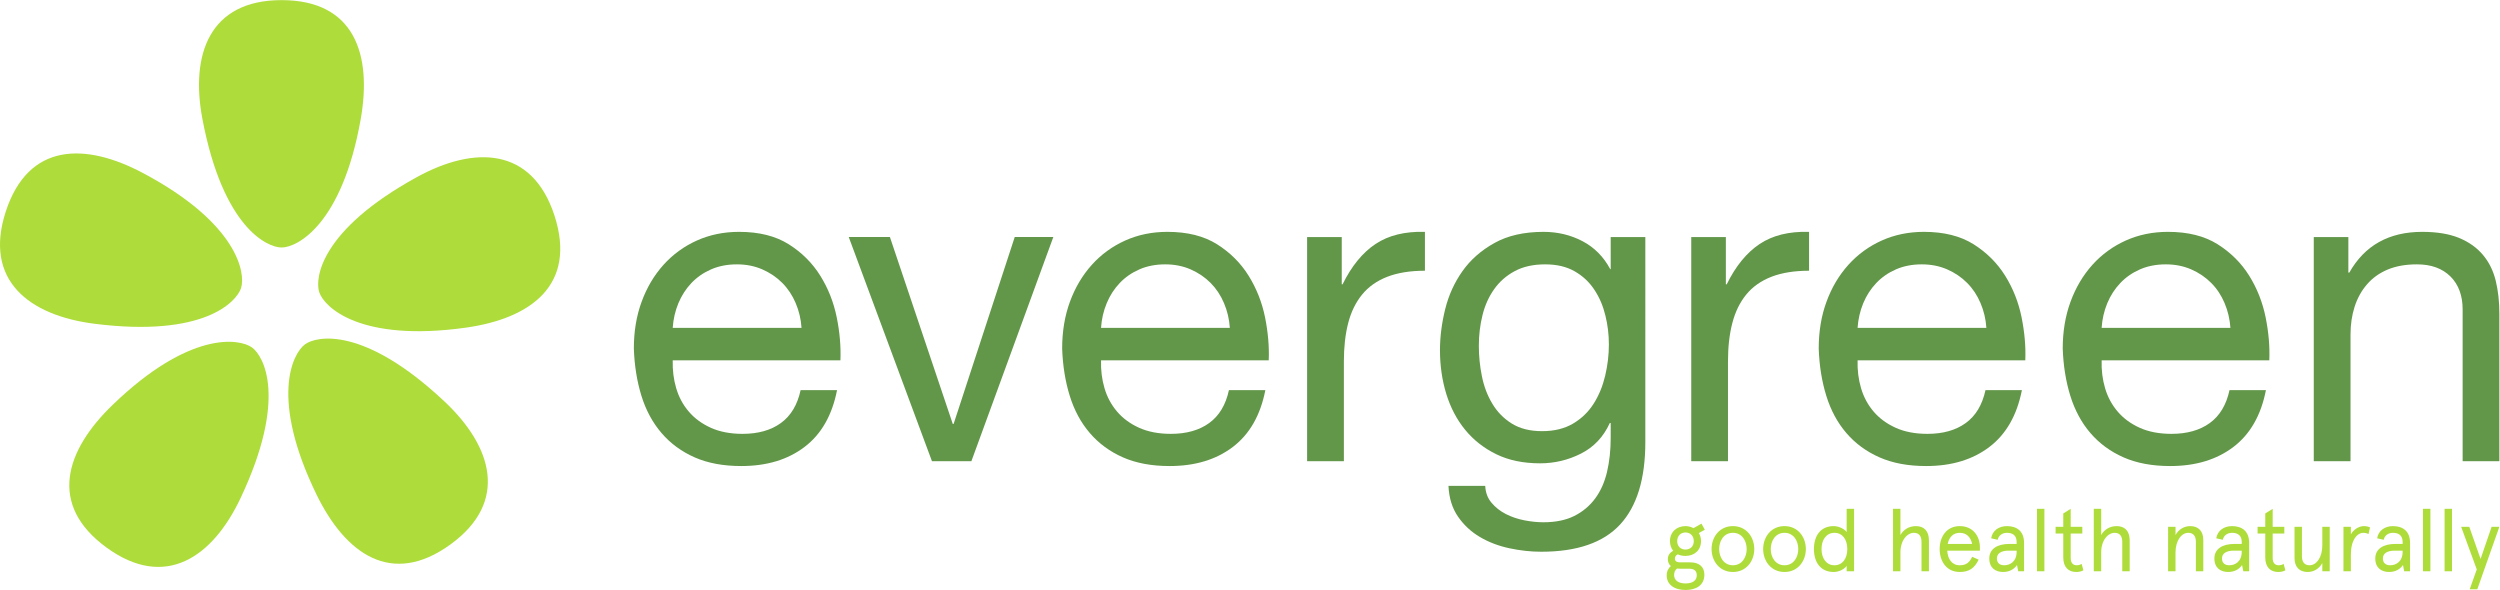
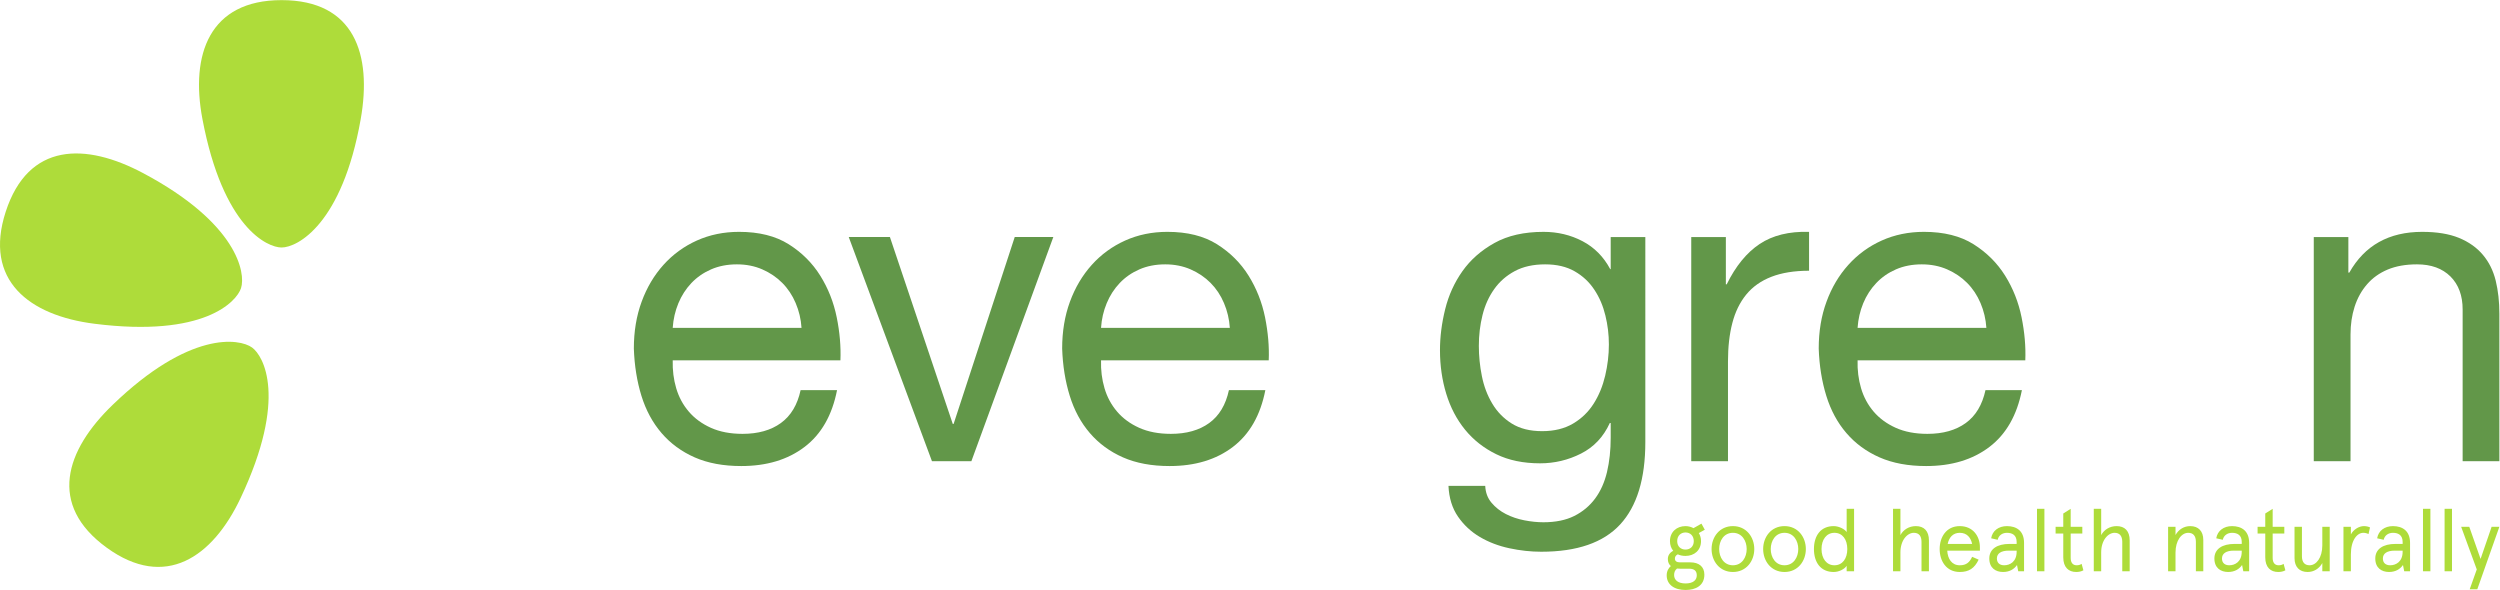
<svg xmlns="http://www.w3.org/2000/svg" viewBox="0 0 529.173 124.88" height="124.88" width="529.173" xml:space="preserve" id="svg2">
  <defs id="defs6" />
  <g transform="matrix(1.333,0,0,-1.333,0,124.88)" id="g10">
    <g transform="scale(0.1)" id="g12">
      <path id="path14" style="fill:#629749;fill-opacity:1;fill-rule:nonzero;stroke:none" d="m 1263.46,455.598 c -5.27,12.433 -12.4,23.109 -21.36,32.082 -8.95,8.992 -19.48,16.109 -31.67,21.425 -12.14,5.29 -25.58,7.958 -40.27,7.958 -15.16,0 -28.8,-2.668 -40.98,-7.958 -12.13,-5.316 -22.6,-12.535 -31.33,-21.757 -8.72,-9.203 -15.6,-19.899 -20.66,-32.094 -5.04,-12.195 -8.04,-25.195 -8.98,-39.055 h 204.55 c -0.89,13.86 -4,26.985 -9.3,39.399 z m 14.06,-228.489 c -26.61,-20.246 -60.1,-30.312 -100.45,-30.312 -28.41,0 -53.06,4.562 -73.93,13.738 -20.85,9.172 -38.42,22.055 -52.6,38.567 -14.23,16.511 -24.9,36.3 -32.02,59.226 -7.08,22.981 -11.1,47.988 -12.02,75.07 0,27.122 4.11,51.915 12.38,74.379 8.23,22.481 19.83,42.02 34.71,58.539 14.9,16.536 32.54,29.391 52.96,38.571 20.41,9.168 42.77,13.781 67.06,13.781 31.61,0 57.86,-6.559 78.71,-19.637 20.86,-13.129 37.58,-29.75 50.2,-49.976 12.63,-20.227 21.3,-42.309 26.13,-66.153 4.86,-23.918 6.77,-46.703 5.86,-68.273 h -266.3 c -0.4,-15.574 1.41,-30.32 5.54,-44.27 4.14,-13.992 10.78,-26.367 19.98,-37.105 9.14,-10.742 20.88,-19.328 35.1,-25.754 14.2,-6.387 30.96,-9.598 50.24,-9.598 24.76,0 45.11,5.703 60.91,17.196 15.84,11.457 26.29,28.894 31.32,52.265 h 57.86 c -7.82,-39.98 -25.03,-70.058 -51.64,-90.254" />
      <path id="path16" style="fill:#629749;fill-opacity:1;fill-rule:nonzero;stroke:none" d="m 1479.87,204.492 -132.15,355.996 h 65.37 l 99.81,-296.777 h 1.38 l 97.04,296.777 h 61.27 L 1542.48,204.492 h -62.61" />
      <path id="path18" style="fill:#629749;fill-opacity:1;fill-rule:nonzero;stroke:none" d="m 1943.57,455.598 c -5.27,12.433 -12.39,23.109 -21.34,32.082 -8.97,8.992 -19.52,16.109 -31.67,21.425 -12.19,5.29 -25.6,7.958 -40.28,7.958 -15.14,0 -28.81,-2.668 -40.98,-7.958 -12.17,-5.316 -22.61,-12.535 -31.33,-21.757 -8.74,-9.203 -15.62,-19.899 -20.65,-32.094 -5.06,-12.195 -8.07,-25.195 -8.96,-39.055 h 204.52 c -0.93,13.86 -4.01,26.985 -9.31,39.399 z m 14.06,-228.489 c -26.62,-20.246 -60.06,-30.312 -100.42,-30.312 -28.45,0 -53.09,4.562 -73.97,13.738 -20.87,9.172 -38.39,22.055 -52.6,38.567 -14.24,16.511 -24.88,36.3 -31.99,59.226 -7.1,22.981 -11.13,47.988 -12.04,75.07 0,27.122 4.12,51.915 12.37,74.379 8.26,22.481 19.85,42.02 34.75,58.539 14.87,16.536 32.55,29.391 52.93,38.571 20.41,9.168 42.75,13.781 67.05,13.781 31.65,0 57.87,-6.559 78.73,-19.637 20.87,-13.129 37.58,-29.75 50.2,-49.976 12.59,-20.227 21.31,-42.309 26.16,-66.153 4.78,-23.918 6.76,-46.703 5.82,-68.273 h -266.26 c -0.47,-15.574 1.37,-30.32 5.51,-44.27 4.11,-13.992 10.79,-26.367 19.96,-37.105 9.17,-10.742 20.84,-19.328 35.12,-25.754 14.21,-6.387 30.98,-9.598 50.24,-9.598 24.78,0 45.08,5.703 60.92,17.196 15.83,11.457 26.28,28.894 31.33,52.265 h 57.83 c -7.82,-39.98 -25.04,-70.058 -51.64,-90.254" />
-       <path id="path20" style="fill:#629749;fill-opacity:1;fill-rule:nonzero;stroke:none" d="m 2130.58,560.43 v -75.063 h 1.33 c 14.21,28.895 31.64,50.27 52.29,64.047 20.63,13.715 46.83,20.156 78.47,19.254 v -61.734 c -23.42,0 -43.39,-3.235 -59.9,-9.645 -16.51,-6.434 -29.79,-15.867 -39.92,-28.285 -10.1,-12.379 -17.45,-27.402 -22.01,-45.078 -4.59,-17.688 -6.88,-38.059 -6.88,-60.985 V 204.492 h -58.38 V 560.43 h 55" />
      <path id="path22" style="fill:#629749;fill-opacity:1;fill-rule:nonzero;stroke:none" d="m 2497.97,264.27 c 13.53,8.015 24.41,18.574 32.67,31.648 8.29,13.035 14.34,27.844 18.26,44.363 3.88,16.528 5.87,33.039 5.87,49.535 0,15.586 -1.83,30.926 -5.55,46.051 -3.64,15.129 -9.46,28.789 -17.56,40.953 -8,12.149 -18.42,21.907 -31.28,29.227 -12.86,7.375 -28.47,11.016 -46.81,11.016 -18.82,0 -34.87,-3.571 -48.18,-10.68 -13.3,-7.121 -24.19,-16.602 -32.66,-28.555 -8.5,-11.91 -14.72,-25.637 -18.61,-41.234 -3.9,-15.61 -5.84,-31.887 -5.84,-48.84 0,-16.082 1.58,-32.109 4.82,-48.176 3.21,-16.062 8.69,-30.625 16.53,-43.66 7.76,-13.074 18.11,-23.633 30.96,-31.648 12.85,-8.02 28.89,-12.063 48.17,-12.063 19.29,0 35.66,4.043 49.21,12.063 z m 74.74,-160.188 c -26.62,-28.879 -68.37,-43.359 -125.33,-43.359 -16.54,0 -33.39,1.836 -50.58,5.516 -17.23,3.684 -32.84,9.621 -46.85,17.895 -14.02,8.242 -25.56,19.031 -34.76,32.32 -9.19,13.324 -14.26,29.602 -15.14,48.867 h 58.37 c 0.46,-10.535 3.77,-19.492 10,-26.812 6.16,-7.348 13.79,-13.32 22.72,-17.91 8.98,-4.602 18.75,-7.895 29.33,-9.973 10.54,-2.059 20.64,-3.105 30.32,-3.105 19.29,0 35.62,3.332 48.95,9.98 13.32,6.66 24.33,15.84 33.08,27.551 8.73,11.707 15.05,25.816 18.98,42.304 3.88,16.493 5.84,34.618 5.84,54.364 v 23.41 h -1.41 c -10.07,-22.043 -25.31,-38.234 -45.72,-48.535 -20.41,-10.332 -42.08,-15.469 -65.04,-15.469 -26.56,0 -49.77,4.781 -69.51,14.441 -19.69,9.61 -36.23,22.586 -49.52,38.875 -13.31,16.301 -23.27,35.356 -29.93,57.114 -6.66,21.812 -9.96,44.883 -9.96,69.199 0,21.109 2.75,42.773 8.25,65.047 5.49,22.262 14.68,42.437 27.51,60.57 12.85,18.117 29.81,33.039 50.92,44.723 21.1,11.699 46.98,17.574 77.75,17.574 22.45,0 43.11,-4.938 61.9,-14.809 18.78,-9.855 33.49,-24.664 44.01,-44.39 h 0.75 v 50.961 h 55 V 234.844 c 0,-58.301 -13.3,-101.844 -39.93,-130.762" />
      <path id="path24" style="fill:#629749;fill-opacity:1;fill-rule:nonzero;stroke:none" d="m 2740.52,560.43 v -75.063 h 1.38 c 14.18,28.895 31.63,50.27 52.3,64.047 20.63,13.715 46.75,20.156 78.44,19.254 v -61.734 c -23.4,0 -43.37,-3.235 -59.89,-9.645 -16.52,-6.434 -29.81,-15.867 -39.95,-28.285 -10.06,-12.379 -17.41,-27.402 -21.99,-45.078 -4.62,-17.688 -6.92,-38.059 -6.92,-60.985 V 204.492 h -58.33 V 560.43 h 54.96" />
      <path id="path26" style="fill:#629749;fill-opacity:1;fill-rule:nonzero;stroke:none" d="m 3144.9,455.598 c -5.29,12.433 -12.38,23.109 -21.35,32.082 -8.92,8.992 -19.49,16.109 -31.66,21.425 -12.15,5.29 -25.58,7.958 -40.27,7.958 -15.18,0 -28.8,-2.668 -40.98,-7.958 -12.19,-5.316 -22.6,-12.535 -31.32,-21.757 -8.74,-9.203 -15.65,-19.899 -20.68,-32.094 -5.02,-12.195 -8,-25.195 -8.96,-39.055 h 204.52 c -0.91,13.86 -4.01,26.985 -9.3,39.399 z m 14.07,-228.489 c -26.6,-20.246 -60.08,-30.312 -100.42,-30.312 -28.44,0 -53.09,4.562 -73.94,13.738 -20.9,9.172 -38.44,22.055 -52.64,38.567 -14.25,16.511 -24.87,36.3 -31.97,59.226 -7.11,22.981 -11.13,47.988 -12.03,75.07 0,27.122 4.08,51.915 12.38,74.379 8.2,22.481 19.81,42.02 34.73,58.539 14.86,16.536 32.53,29.391 52.94,38.571 20.39,9.168 42.76,13.781 67.04,13.781 31.62,0 57.88,-6.559 78.72,-19.637 20.83,-13.129 37.57,-29.75 50.21,-49.976 12.6,-20.227 21.3,-42.309 26.11,-66.153 4.82,-23.918 6.79,-46.703 5.89,-68.273 h -266.31 c -0.45,-15.574 1.42,-30.32 5.52,-44.27 4.14,-13.992 10.8,-26.367 19.95,-37.105 9.2,-10.742 20.89,-19.328 35.13,-25.754 14.2,-6.387 30.97,-9.598 50.25,-9.598 24.76,0 45.09,5.703 60.93,17.196 15.81,11.457 26.26,28.894 31.32,52.265 h 57.83 c -7.87,-39.98 -25.06,-70.058 -51.64,-90.254" />
-       <path id="path28" style="fill:#629749;fill-opacity:1;fill-rule:nonzero;stroke:none" d="m 3532.44,455.598 c -5.28,12.433 -12.37,23.109 -21.34,32.082 -8.96,8.992 -19.55,16.109 -31.71,21.425 -12.17,5.29 -25.61,7.958 -40.24,7.958 -15.17,0 -28.81,-2.668 -41.01,-7.958 -12.16,-5.316 -22.57,-12.535 -31.3,-21.757 -8.75,-9.203 -15.63,-19.899 -20.69,-32.094 -5.03,-12.195 -8.02,-25.195 -8.93,-39.055 h 204.51 c -0.96,13.86 -4.03,26.985 -9.29,39.399 z m 14.03,-228.489 c -26.63,-20.246 -60.05,-30.312 -100.42,-30.312 -28.43,0 -53.07,4.562 -73.94,13.738 -20.9,9.172 -38.41,22.055 -52.63,38.567 -14.23,16.511 -24.87,36.3 -32,59.226 -7.09,22.981 -11.1,47.988 -12.04,75.07 0,27.122 4.16,51.915 12.41,74.379 8.26,22.481 19.85,42.02 34.72,58.539 14.87,16.536 32.56,29.391 52.96,38.571 20.41,9.168 42.72,13.781 66.99,13.781 31.69,0 57.93,-6.559 78.78,-19.637 20.83,-13.129 37.6,-29.75 50.23,-49.976 12.57,-20.227 21.28,-42.309 26.1,-66.153 4.81,-23.918 6.77,-46.703 5.83,-68.273 h -266.24 c -0.48,-15.574 1.37,-30.32 5.48,-44.27 4.14,-13.992 10.81,-26.367 20,-37.105 9.15,-10.742 20.85,-19.328 35.08,-25.754 14.25,-6.387 30.99,-9.598 50.26,-9.598 24.77,0 45.1,5.703 60.93,17.196 15.81,11.457 26.29,28.894 31.31,52.265 h 57.82 c -7.81,-39.98 -25.03,-70.058 -51.63,-90.254" />
      <path id="path30" style="fill:#629749;fill-opacity:1;fill-rule:nonzero;stroke:none" d="m 3729,560.43 v -56.469 h 1.51 c 24.34,43.141 62.91,64.707 115.69,64.707 23.41,0 42.92,-3.215 58.57,-9.629 15.61,-6.473 28.24,-15.406 37.87,-26.891 9.66,-11.445 16.44,-25.093 20.33,-40.949 3.86,-15.816 5.83,-33.39 5.83,-52.633 V 204.492 h -58.33 v 240.969 c 0,22.012 -6.46,39.457 -19.32,52.332 -12.92,12.816 -30.62,19.27 -53.17,19.27 -17.93,0 -33.48,-2.801 -46.55,-8.254 -13.09,-5.508 -24.06,-13.321 -32.75,-23.414 -8.78,-10.122 -15.32,-21.926 -19.7,-35.485 -4.38,-13.504 -6.54,-28.328 -6.54,-44.402 V 204.492 h -58.37 V 560.43 H 3729" />
      <path id="path32" style="fill:#aedc3a;fill-opacity:1;fill-rule:nonzero;stroke:none" d="m 2651.77,77.609 c 0,-6.309 1.95,-11.496 5.17,-15.414 -5.17,-2.664 -8.54,-7 -8.54,-13.023 0,-5.051 1.82,-8.691 4.76,-11.211 -3.77,-3.227 -6.59,-8.266 -6.59,-14.707 C 2646.57,8.547 2658.62,0 2676.55,0 c 16.12,0 29.85,7.004 29.85,24.375 0,12.891 -8.97,19.473 -22.14,19.473 h -16.67 c -5.18,0 -7.99,2.098 -7.99,5.879 0,3.086 1.41,5.324 4.63,6.867 3.49,-1.684 7.7,-2.523 12.19,-2.523 13.86,0 24.64,8.82 24.64,23.539 0,4.902 -1.25,9.238 -3.49,12.742 l 9.52,5.324 -5.32,9.668 -12.61,-7.153 c -3.78,1.965 -8.11,3.227 -12.74,3.227 -13.87,0 -24.65,-9.25 -24.65,-23.809 z m 30.66,-43.848 c 6.88,0 11.92,-2.668 11.92,-10.508 0,-7.285 -5.47,-12.883 -17.8,-12.883 -12.05,0 -18.2,5.457 -18.2,13.301 0,4.211 1.25,7.707 4.62,10.371 1.53,-0.145 3.36,-0.281 5.18,-0.281 z m -19.18,43.848 c 0,8.816 6.02,13.719 13.17,13.719 7.14,0 13.16,-4.902 13.16,-13.719 0,-8.832 -6.02,-13.449 -13.16,-13.449 -7.15,0 -13.17,4.617 -13.17,13.449 z M 2717.84,65 c 0,-19.188 12.75,-36.426 33.89,-36.426 21.15,0 33.91,17.238 33.91,36.426 0,19.191 -12.76,36.418 -33.91,36.418 -21.14,0 -33.89,-17.227 -33.89,-36.418 z m 12.04,0 c 0,13.027 7.43,25.773 21.85,25.773 14.43,0 21.85,-12.746 21.85,-25.773 0,-13.027 -7.42,-25.781 -21.85,-25.781 -14.42,0 -21.85,12.754 -21.85,25.781 z m 69.86,0 c 0,-19.188 12.75,-36.426 33.9,-36.426 21.15,0 33.89,17.238 33.89,36.426 0,19.191 -12.74,36.418 -33.89,36.418 -21.15,0 -33.9,-17.227 -33.9,-36.418 z m 12.05,0 c 0,13.027 7.42,25.773 21.85,25.773 14.42,0 21.85,-12.746 21.85,-25.773 0,-13.027 -7.43,-25.781 -21.85,-25.781 -14.43,0 -21.85,12.754 -21.85,25.781 z m 68.59,0 c 0,-21.152 10.65,-36.426 31.37,-36.426 8.55,0 17.23,4.629 20.59,9.805 v -8.684 h 11.77 v 99.172 h -11.77 V 91.894 c -2.37,4.062 -11.63,9.524 -20.59,9.524 -20.72,0 -31.37,-15.266 -31.37,-36.418 z m 12.04,0 c 0,15.129 7.98,25.773 20.46,25.773 12.88,0 20.45,-10.645 20.45,-25.773 0,-15.125 -7.57,-25.781 -20.45,-25.781 -12.48,0 -20.46,10.656 -20.46,25.781 z m 170.55,13.723 c 0,14.988 -7.84,22.695 -20.73,22.695 -10.92,0 -20.03,-5.742 -24.52,-14.289 v 41.738 h -11.76 V 29.695 h 11.76 v 29.984 c 0,19.461 10.93,31.094 21.29,31.094 7.86,0 12.19,-4.766 12.19,-14.434 V 29.695 h 11.77 z m 80.93,-10.781 c 0,17.508 -11.08,33.477 -31.95,33.477 -21.43,0 -31.94,-17.512 -31.94,-36.418 0,-18.914 10.51,-36.426 31.94,-36.426 14.56,0 23.39,5.891 29.97,19.609 l -10.36,4.484 c -3.91,-8.684 -9.25,-13.449 -19.61,-13.449 -12.74,0 -19.19,10.223 -19.89,23.254 h 51.84 z m -31.95,22.832 c 11.35,0 17.51,-7.57 19.61,-17.648 h -38.8 c 2.1,10.227 8.27,17.648 19.19,17.648 z m 58.94,-40.762 c 0,7.977 6.72,12.461 18.77,12.461 h 12.6 V 60.793 c 0,-15.969 -10.65,-21.574 -19.75,-21.574 -7.42,0 -11.62,4.062 -11.62,10.793 z m 43.13,24.793 c 0,18.77 -11.63,26.613 -27.17,26.613 -13.3,0 -23.11,-7.426 -25.07,-19.328 l 10.36,-2.383 c 1.54,7.004 7.42,11.066 14.71,11.066 8.55,0 15.41,-3.644 15.41,-14.574 V 73.125 h -11.49 c -19.33,0 -31.93,-7.988 -31.93,-23.113 0,-15.129 10.08,-21.438 21.85,-21.438 10.5,0 17.64,4.629 22.13,11.066 l 1.96,-9.945 h 9.24 z m 20.56,54.062 V 29.695 h 11.77 v 99.172 z m 29.53,-39.219 h 12.19 V 51.824 c 0,-15.965 8.54,-23.25 20.45,-23.25 4.06,0 8.12,0.703 11.48,2.664 l -2.79,10.226 c -2.52,-1.68 -4.9,-2.246 -7.99,-2.246 -5.88,0 -9.38,4.062 -9.38,11.633 v 38.797 h 18.48 v 10.645 h -18.48 v 28.574 l -11.77,-7.422 v -21.152 h -12.19 z m 117.64,-10.926 c 0,14.988 -7.84,22.695 -20.73,22.695 -10.93,0 -20.03,-5.742 -24.52,-14.289 v 41.738 h -11.76 V 29.695 h 11.76 v 29.984 c 0,19.461 10.93,31.094 21.3,31.094 7.84,0 12.18,-4.766 12.18,-14.434 V 29.695 h 11.77 z m 116.89,0.703 c 0,14.004 -7.84,21.992 -20.72,21.992 -9.8,0 -18.22,-5.039 -23.4,-14.152 v 13.027 h -11.77 V 29.695 h 11.77 v 29.562 c 0,19.609 9.67,31.516 20.18,31.516 7.83,0 12.19,-4.766 12.19,-14.434 V 29.695 h 11.75 z m 29.66,-29.414 c 0,7.977 6.73,12.461 18.77,12.461 h 12.61 V 60.793 c 0,-15.969 -10.65,-21.574 -19.75,-21.574 -7.43,0 -11.63,4.062 -11.63,10.793 z m 43.14,24.793 c 0,18.77 -11.63,26.613 -27.17,26.613 -13.3,0 -23.11,-7.426 -25.08,-19.328 l 10.37,-2.383 c 1.54,7.004 7.42,11.066 14.71,11.066 8.54,0 15.41,-3.644 15.41,-14.574 V 73.125 h -11.49 c -19.33,0 -31.93,-7.988 -31.93,-23.113 0,-15.129 10.08,-21.438 21.85,-21.438 10.49,0 17.64,4.629 22.12,11.066 l 1.97,-9.945 h 9.24 z m 13.41,14.844 h 12.19 V 51.824 c 0,-15.965 8.54,-23.25 20.45,-23.25 4.06,0 8.13,0.703 11.48,2.664 l -2.8,10.226 c -2.52,-1.68 -4.9,-2.246 -7.98,-2.246 -5.89,0 -9.39,4.062 -9.39,11.633 v 38.797 h 18.5 v 10.645 h -18.5 v 28.574 l -11.76,-7.422 v -21.152 h -12.19 z m 58.66,-39.082 c 0,-14.004 7.85,-21.992 20.74,-21.992 9.8,0 18.2,5.051 23.39,14.152 V 29.695 h 11.76 v 70.598 h -11.76 V 70.742 c 0,-19.609 -9.67,-31.523 -20.17,-31.523 -7.85,0 -12.19,4.766 -12.19,14.434 v 46.641 h -11.77 z m 119.86,48.75 c -2.09,1.125 -5.74,2.102 -9.66,2.102 -7.84,0 -16.53,-5.324 -20.73,-13.164 v 12.039 h -11.77 V 29.695 h 11.77 v 26.758 c 0,22.973 10.08,34.32 19.74,34.32 2.95,0 5.75,-0.707 8.27,-1.965 z m 20.43,-49.305 c 0,7.977 6.72,12.461 18.77,12.461 h 12.61 V 60.793 c 0,-15.969 -10.66,-21.574 -19.76,-21.574 -7.42,0 -11.62,4.062 -11.62,10.793 z m 43.14,24.793 c 0,18.77 -11.63,26.613 -27.17,26.613 -13.31,0 -23.12,-7.426 -25.07,-19.328 l 10.36,-2.383 c 1.53,7.004 7.42,11.066 14.71,11.066 8.54,0 15.41,-3.644 15.41,-14.574 V 73.125 h -11.5 c -19.32,0 -31.93,-7.988 -31.93,-23.113 0,-15.129 10.09,-21.438 21.85,-21.438 10.51,0 17.65,4.629 22.13,11.066 l 1.97,-9.945 h 9.24 z m 20.55,54.062 V 29.695 h 11.78 v 99.172 z m 34.3,0 V 29.695 h 11.77 v 99.172 z m 74.65,-28.574 -17.51,-50.984 -17.93,50.984 h -12.89 L 3932.9,32.637 3921.69,1.125 h 12.05 l 35.02,99.168 h -12.32" />
      <path id="path34" style="fill:#aedc3a;fill-opacity:1;fill-rule:nonzero;stroke:none" d="m 321.48,747.574 c -19.492,102.621 10.887,189.059 125.61,189.059 115.894,0 143.855,-86.231 125.676,-189.059 C 543.328,581.188 472.543,543.816 447.09,543.816 c -22.399,0 -92.856,31.286 -125.61,203.758" />
      <path id="path36" style="fill:#aedc3a;fill-opacity:1;fill-rule:nonzero;stroke:none" d="M 150.039,422.734 C 46.469,435.82 -26.371,491.539 9.078,600.652 44.859,710.813 135.543,710.813 227.672,661.73 376.84,582.316 390.527,503.398 382.727,479.246 375.762,457.934 324.199,400.664 150.039,422.734" />
      <path id="path38" style="fill:#aedc3a;fill-opacity:1;fill-rule:nonzero;stroke:none" d="M 382.168,146.277 C 337.688,51.785 262.219,-0.234 169.395,67.207 c -93.672,68.086 -65.672,154.297 9.476,226.746 121.621,117.363 200.926,105.93 221.461,90.996 18.09,-13.172 56.734,-79.898 -18.164,-238.672" />
-       <path id="path40" style="fill:#aedc3a;fill-opacity:1;fill-rule:nonzero;stroke:none" d="M 705.902,299.219 C 781.965,227.668 808.164,139.836 715.367,72.375 621.652,4.27 548.352,57.648 502.637,151.484 c -74.008,151.868 -38.688,223.809 -18.133,238.711 18.117,13.145 93.484,29.246 221.398,-90.976" />
-       <path id="path42" style="fill:#aedc3a;fill-opacity:1;fill-rule:nonzero;stroke:none" d="m 661.836,655.527 c 91.508,50.239 183.144,48 218.644,-61.078 35.766,-110.14 -37.585,-163.441 -140.992,-177.933 -167.347,-23.379 -224.785,32.371 -232.629,56.543 -6.902,21.289 1.071,97.992 154.977,182.468" />
    </g>
  </g>
</svg>